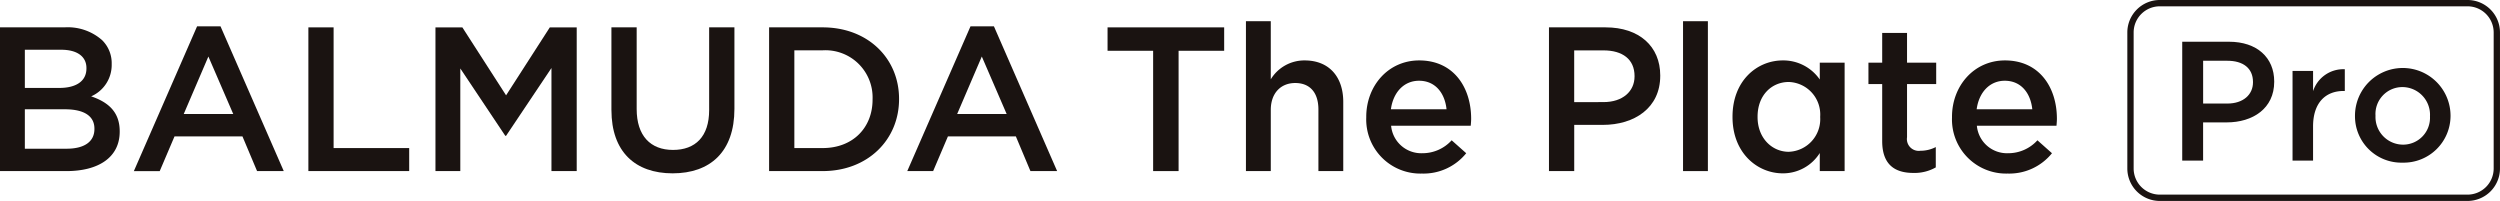
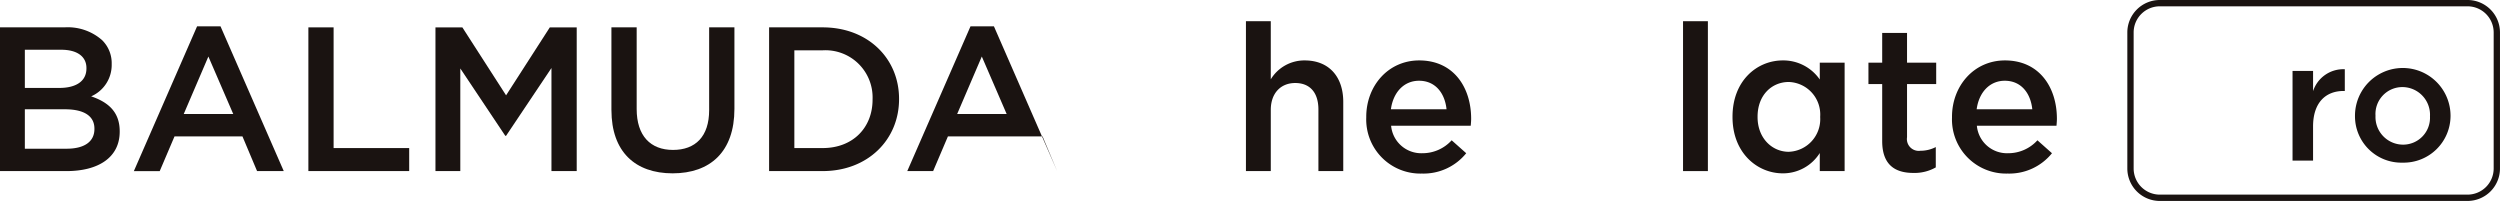
<svg xmlns="http://www.w3.org/2000/svg" width="361.043" height="29.02" viewBox="0 0 361.043 29.02">
  <defs>
    <clipPath id="a">
      <rect width="361.043" height="29.02" fill="none" />
    </clipPath>
  </defs>
  <g transform="translate(0 0)">
    <g transform="translate(0 0)" clip-path="url(#a)">
      <path d="M0,7.069H9.31a7.493,7.493,0,0,1,5.426,1.838,4.649,4.649,0,0,1,1.394,3.439v.059a4.943,4.943,0,0,1-2.965,4.626c2.431.83,4.122,2.223,4.122,5.041v.059c0,3.706-3.054,5.693-7.68,5.693H0ZM12.483,12.94c0-1.631-1.3-2.639-3.647-2.639H3.588v5.515H8.569c2.343,0,3.914-.919,3.914-2.817ZM9.37,18.9H3.588v5.693H9.636c2.491,0,4-.978,4-2.846v-.059c0-1.75-1.394-2.788-4.27-2.788" transform="translate(0 -3.117)" fill="#1a1311" />
      <path d="M43.71,6.8h3.38l9.132,20.9H52.368L50.262,22.7H40.448l-2.135,5.01H34.578Zm5.218,12.661-3.588-8.3-3.558,8.3Z" transform="translate(-15.246 -2.999)" fill="#1a1311" />
      <path d="M79.657,7.069H83.3V24.5H94.216v3.321H79.657Z" transform="translate(-35.122 -3.116)" fill="#1a1311" />
      <path d="M112.485,7.069h3.884l6.315,9.814L129,7.069h3.884V27.824h-3.647V12.94l-6.552,9.784h-.119L116.073,13V27.824h-3.588Z" transform="translate(-49.597 -3.116)" fill="#1a1311" />
      <path d="M157.936,19.018V7.069h3.647v11.8c0,3.854,1.987,5.9,5.249,5.9,3.231,0,5.218-1.928,5.218-5.752V7.069H175.7V18.84c0,6.2-3.5,9.31-8.925,9.31-5.4,0-8.836-3.114-8.836-9.133" transform="translate(-69.637 -3.117)" fill="#1a1311" />
      <path d="M198.667,7.069h7.738c6.523,0,11.03,4.477,11.03,10.318v.059c0,5.841-4.507,10.378-11.03,10.378h-7.738Zm3.647,3.321V24.5h4.091c4.359,0,7.205-2.935,7.205-7v-.059a6.811,6.811,0,0,0-7.205-7.057Z" transform="translate(-87.596 -3.117)" fill="#1a1311" />
-       <path d="M243.492,6.8h3.38L256,27.706h-3.855l-2.105-5.01H240.23l-2.135,5.01h-3.736Zm5.218,12.661-3.588-8.3-3.558,8.3Z" transform="translate(-103.333 -2.999)" fill="#1a1311" />
-       <path d="M292.676,10.449h-6.582V7.069h16.841v3.38h-6.583V27.824h-3.676Z" transform="translate(-126.144 -3.116)" fill="#1a1311" />
+       <path d="M243.492,6.8h3.38L256,27.706l-2.105-5.01H240.23l-2.135,5.01h-3.736Zm5.218,12.661-3.588-8.3-3.558,8.3Z" transform="translate(-103.333 -2.999)" fill="#1a1311" />
      <path d="M321.84,5.478h3.588v8.391a5.675,5.675,0,0,1,4.892-2.728c3.529,0,5.575,2.372,5.575,5.989v9.992h-3.588V18.228c0-2.431-1.216-3.825-3.351-3.825-2.075,0-3.528,1.453-3.528,3.884v8.836H321.84Z" transform="translate(-141.905 -2.415)" fill="#1a1311" />
      <path d="M352.918,23.821v-.059c0-4.477,3.172-8.154,7.649-8.154,4.981,0,7.5,3.914,7.5,8.42,0,.326-.03.652-.059,1.009h-11.5a4.369,4.369,0,0,0,4.506,3.973,5.684,5.684,0,0,0,4.24-1.868l2.1,1.868a7.918,7.918,0,0,1-6.4,2.936,7.811,7.811,0,0,1-8.035-8.125m11.594-1.156c-.238-2.313-1.6-4.122-3.974-4.122-2.193,0-3.736,1.69-4.061,4.122Z" transform="translate(-155.608 -6.882)" fill="#1a1311" />
-       <path d="M400.118,7.069H408.3c4.863,0,7.887,2.757,7.887,6.938v.059c0,4.655-3.736,7.086-8.3,7.086h-4.122v6.672h-3.647ZM408,17.861c2.757,0,4.477-1.541,4.477-3.706V14.1c0-2.431-1.749-3.706-4.477-3.706h-4.24v7.472Z" transform="translate(-176.42 -3.117)" fill="#1a1311" />
      <rect width="3.588" height="21.645" transform="translate(243.06 3.063)" fill="#1a1311" />
      <path d="M447.53,23.791v-.059c0-5.189,3.529-8.125,7.265-8.125a6.4,6.4,0,0,1,5.337,2.757V15.934h3.588V31.589h-3.588V28.98a6.266,6.266,0,0,1-5.337,2.935c-3.677,0-7.265-2.935-7.265-8.124m12.661,0v-.059a4.7,4.7,0,0,0-4.536-5.011c-2.461,0-4.507,1.9-4.507,5.011v.059c0,3.025,2.075,5.011,4.507,5.011a4.716,4.716,0,0,0,4.536-5.011" transform="translate(-197.325 -6.881)" fill="#1a1311" />
      <path d="M484.626,24.127V15.884H482.64V12.8h1.986V8.5h3.588v4.3h4.211v3.084h-4.211v7.68a1.708,1.708,0,0,0,1.927,1.957,4.827,4.827,0,0,0,2.224-.534v2.935a6.2,6.2,0,0,1-3.232.8c-2.639,0-4.507-1.157-4.507-4.6" transform="translate(-212.805 -3.748)" fill="#1a1311" />
      <path d="M504.224,23.821v-.059c0-4.477,3.173-8.154,7.65-8.154,4.981,0,7.5,3.914,7.5,8.42,0,.326-.03.652-.059,1.009h-11.5a4.369,4.369,0,0,0,4.507,3.973,5.684,5.684,0,0,0,4.24-1.868l2.1,1.868a7.92,7.92,0,0,1-6.4,2.936,7.812,7.812,0,0,1-8.036-8.125m11.594-1.156c-.238-2.313-1.6-4.122-3.973-4.122-2.194,0-3.736,1.69-4.062,4.122Z" transform="translate(-222.322 -6.882)" fill="#1a1311" />
      <path d="M598.653,29.02H554.2a4.69,4.69,0,0,1-4.684-4.687V4.687A4.69,4.69,0,0,1,554.2,0h44.45a4.691,4.691,0,0,1,4.684,4.687V24.333a4.691,4.691,0,0,1-4.684,4.687M554.2.912a3.778,3.778,0,0,0-3.772,3.775V24.333a3.778,3.778,0,0,0,3.772,3.774h44.45a3.778,3.778,0,0,0,3.772-3.774V4.687A3.778,3.778,0,0,0,598.653.912Z" transform="translate(-242.293 0)" fill="#1a1311" />
-       <path d="M563.695,10.781h6.764c4.02,0,6.52,2.28,6.52,5.738v.049c0,3.85-3.088,5.861-6.862,5.861h-3.407v5.518h-3.015Zm6.519,8.926c2.28,0,3.7-1.275,3.7-3.065v-.049c0-2.01-1.446-3.065-3.7-3.065h-3.5v6.18Z" transform="translate(-248.544 -4.753)" fill="#1a1311" />
      <path d="M592.19,18.128h2.965v2.918a4.589,4.589,0,0,1,4.583-3.164v3.139h-.172c-2.6,0-4.412,1.692-4.412,5.125v4.929H592.19Z" transform="translate(-261.108 -7.882)" fill="#1a1311" />
      <path d="M608.321,24.66v-.049a6.9,6.9,0,0,1,13.8-.049v.049a6.768,6.768,0,0,1-6.937,6.744,6.694,6.694,0,0,1-6.862-6.694m10.833,0v-.049a4,4,0,0,0-3.971-4.169,3.885,3.885,0,0,0-3.9,4.12v.049a3.99,3.99,0,0,0,3.945,4.144,3.884,3.884,0,0,0,3.922-4.1" transform="translate(-268.221 -7.867)" fill="#1a1311" />
    </g>
  </g>
</svg>